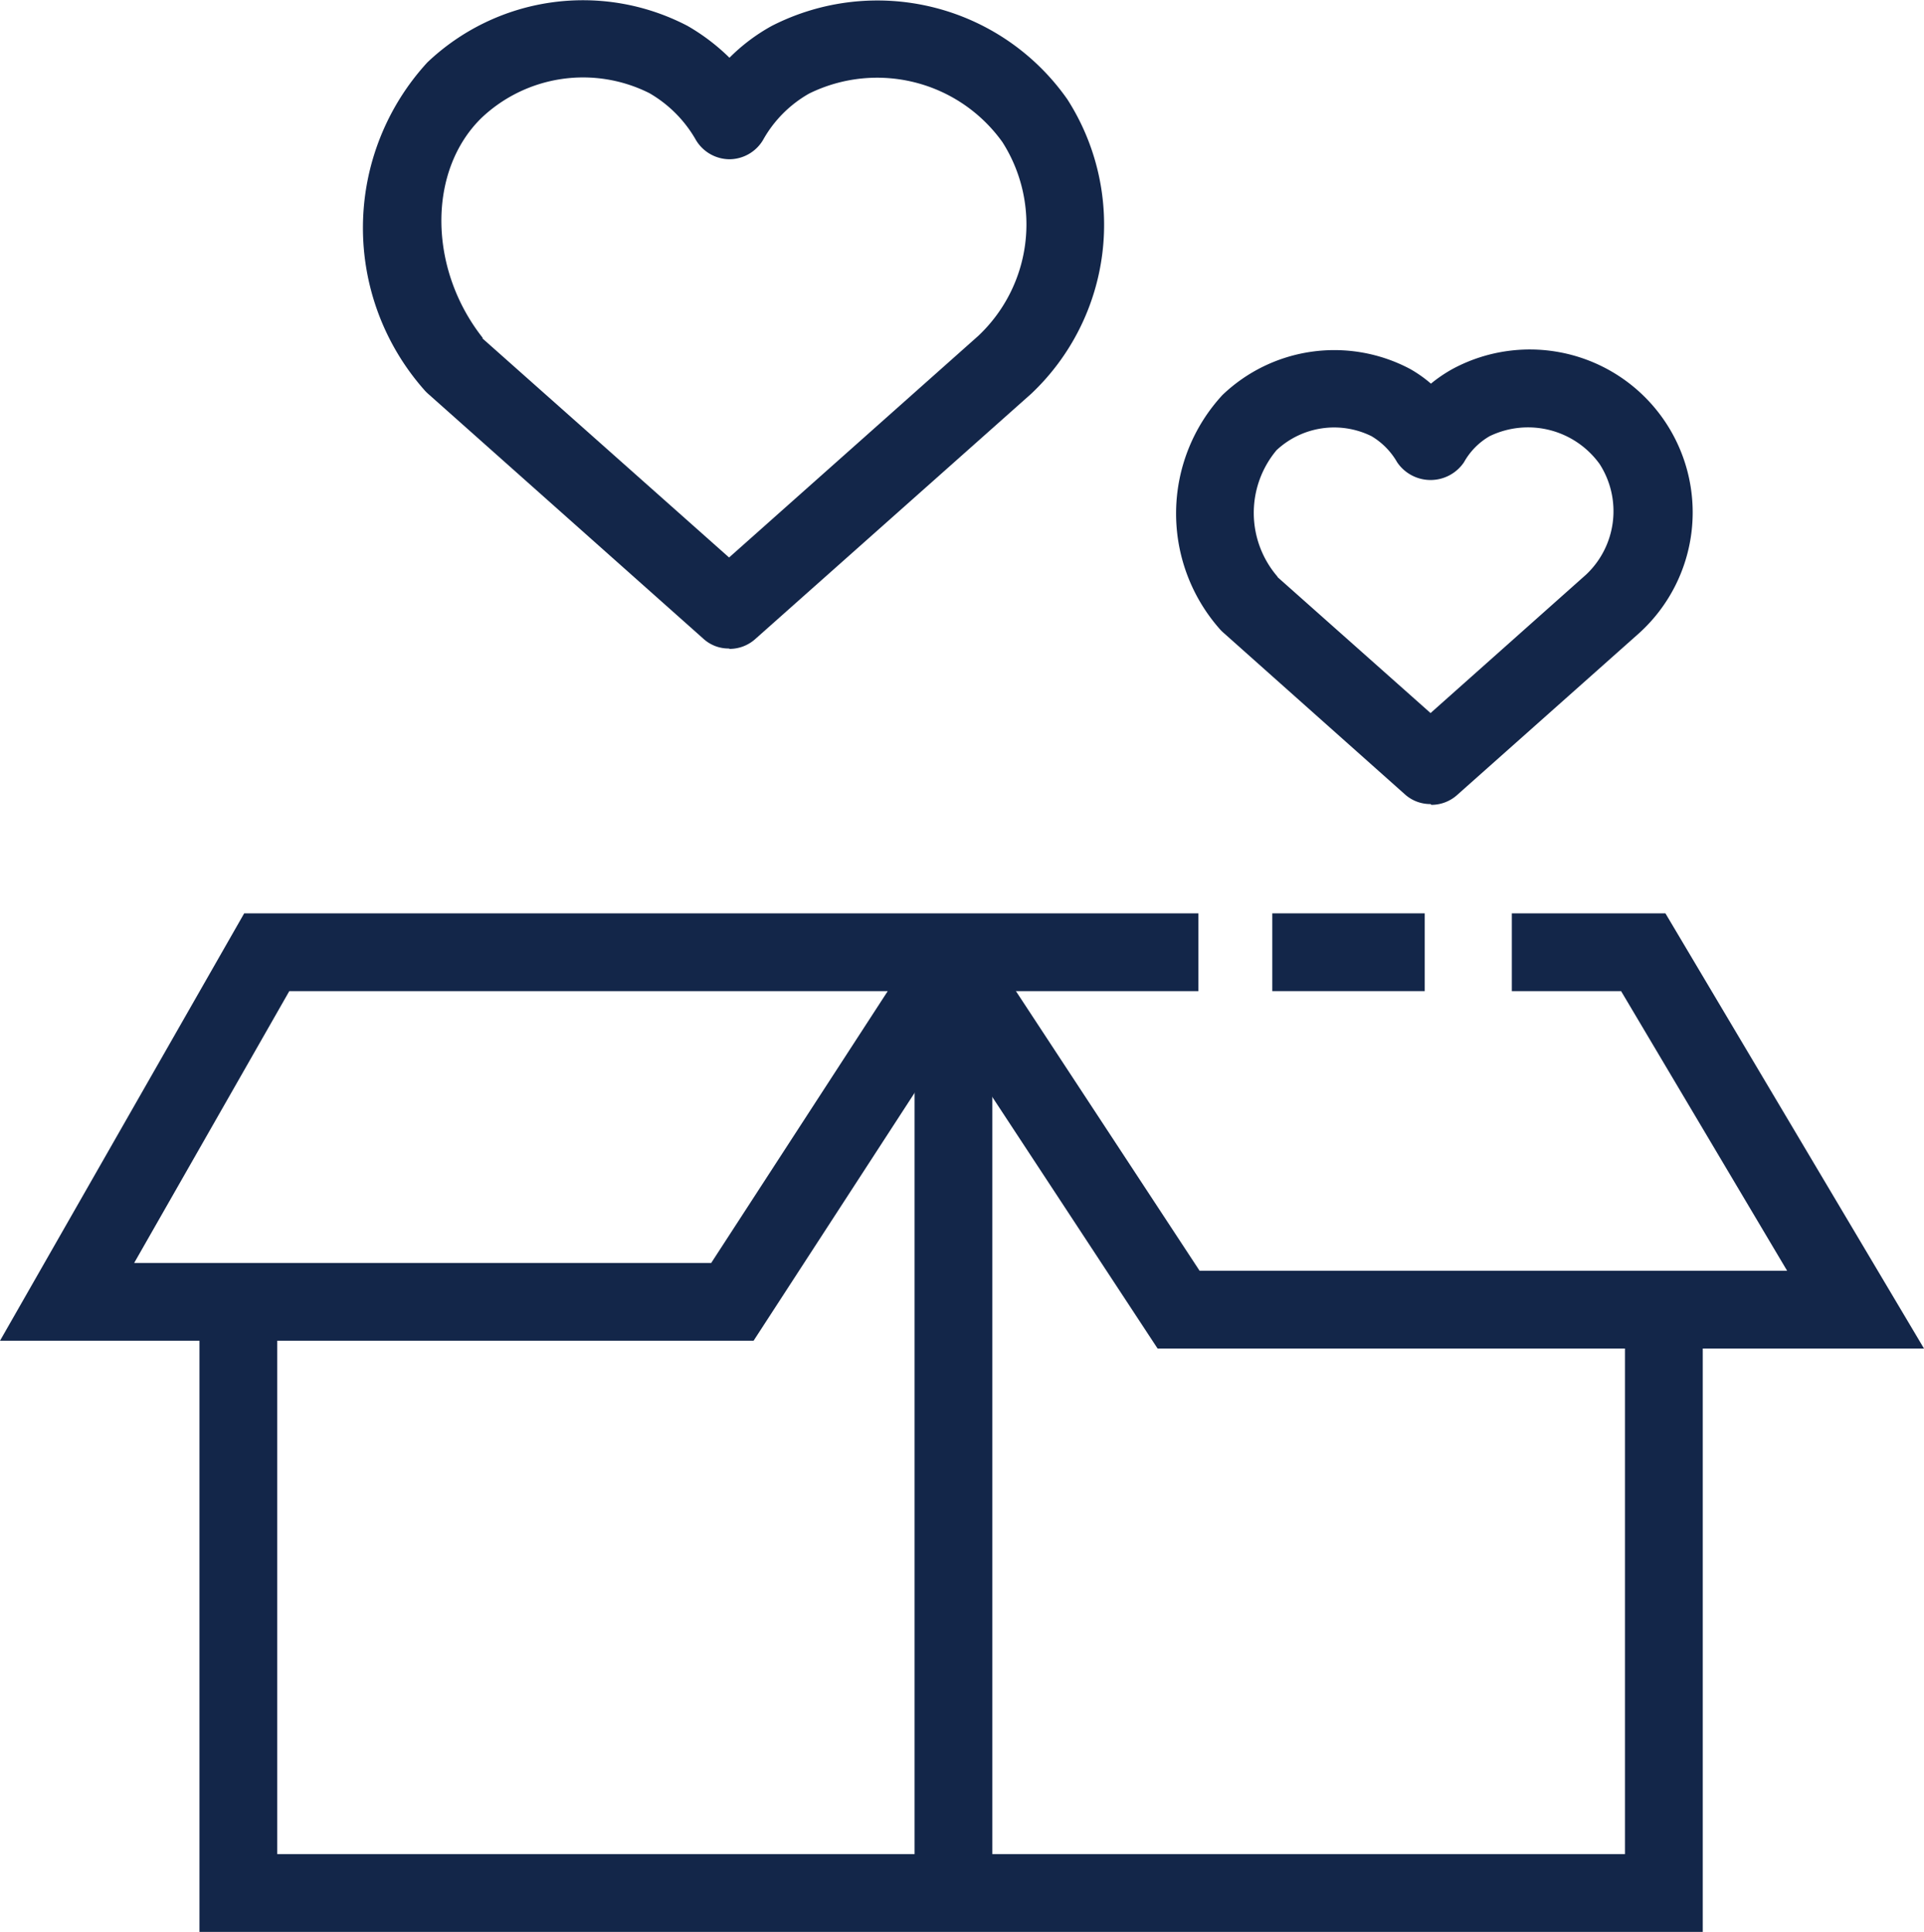
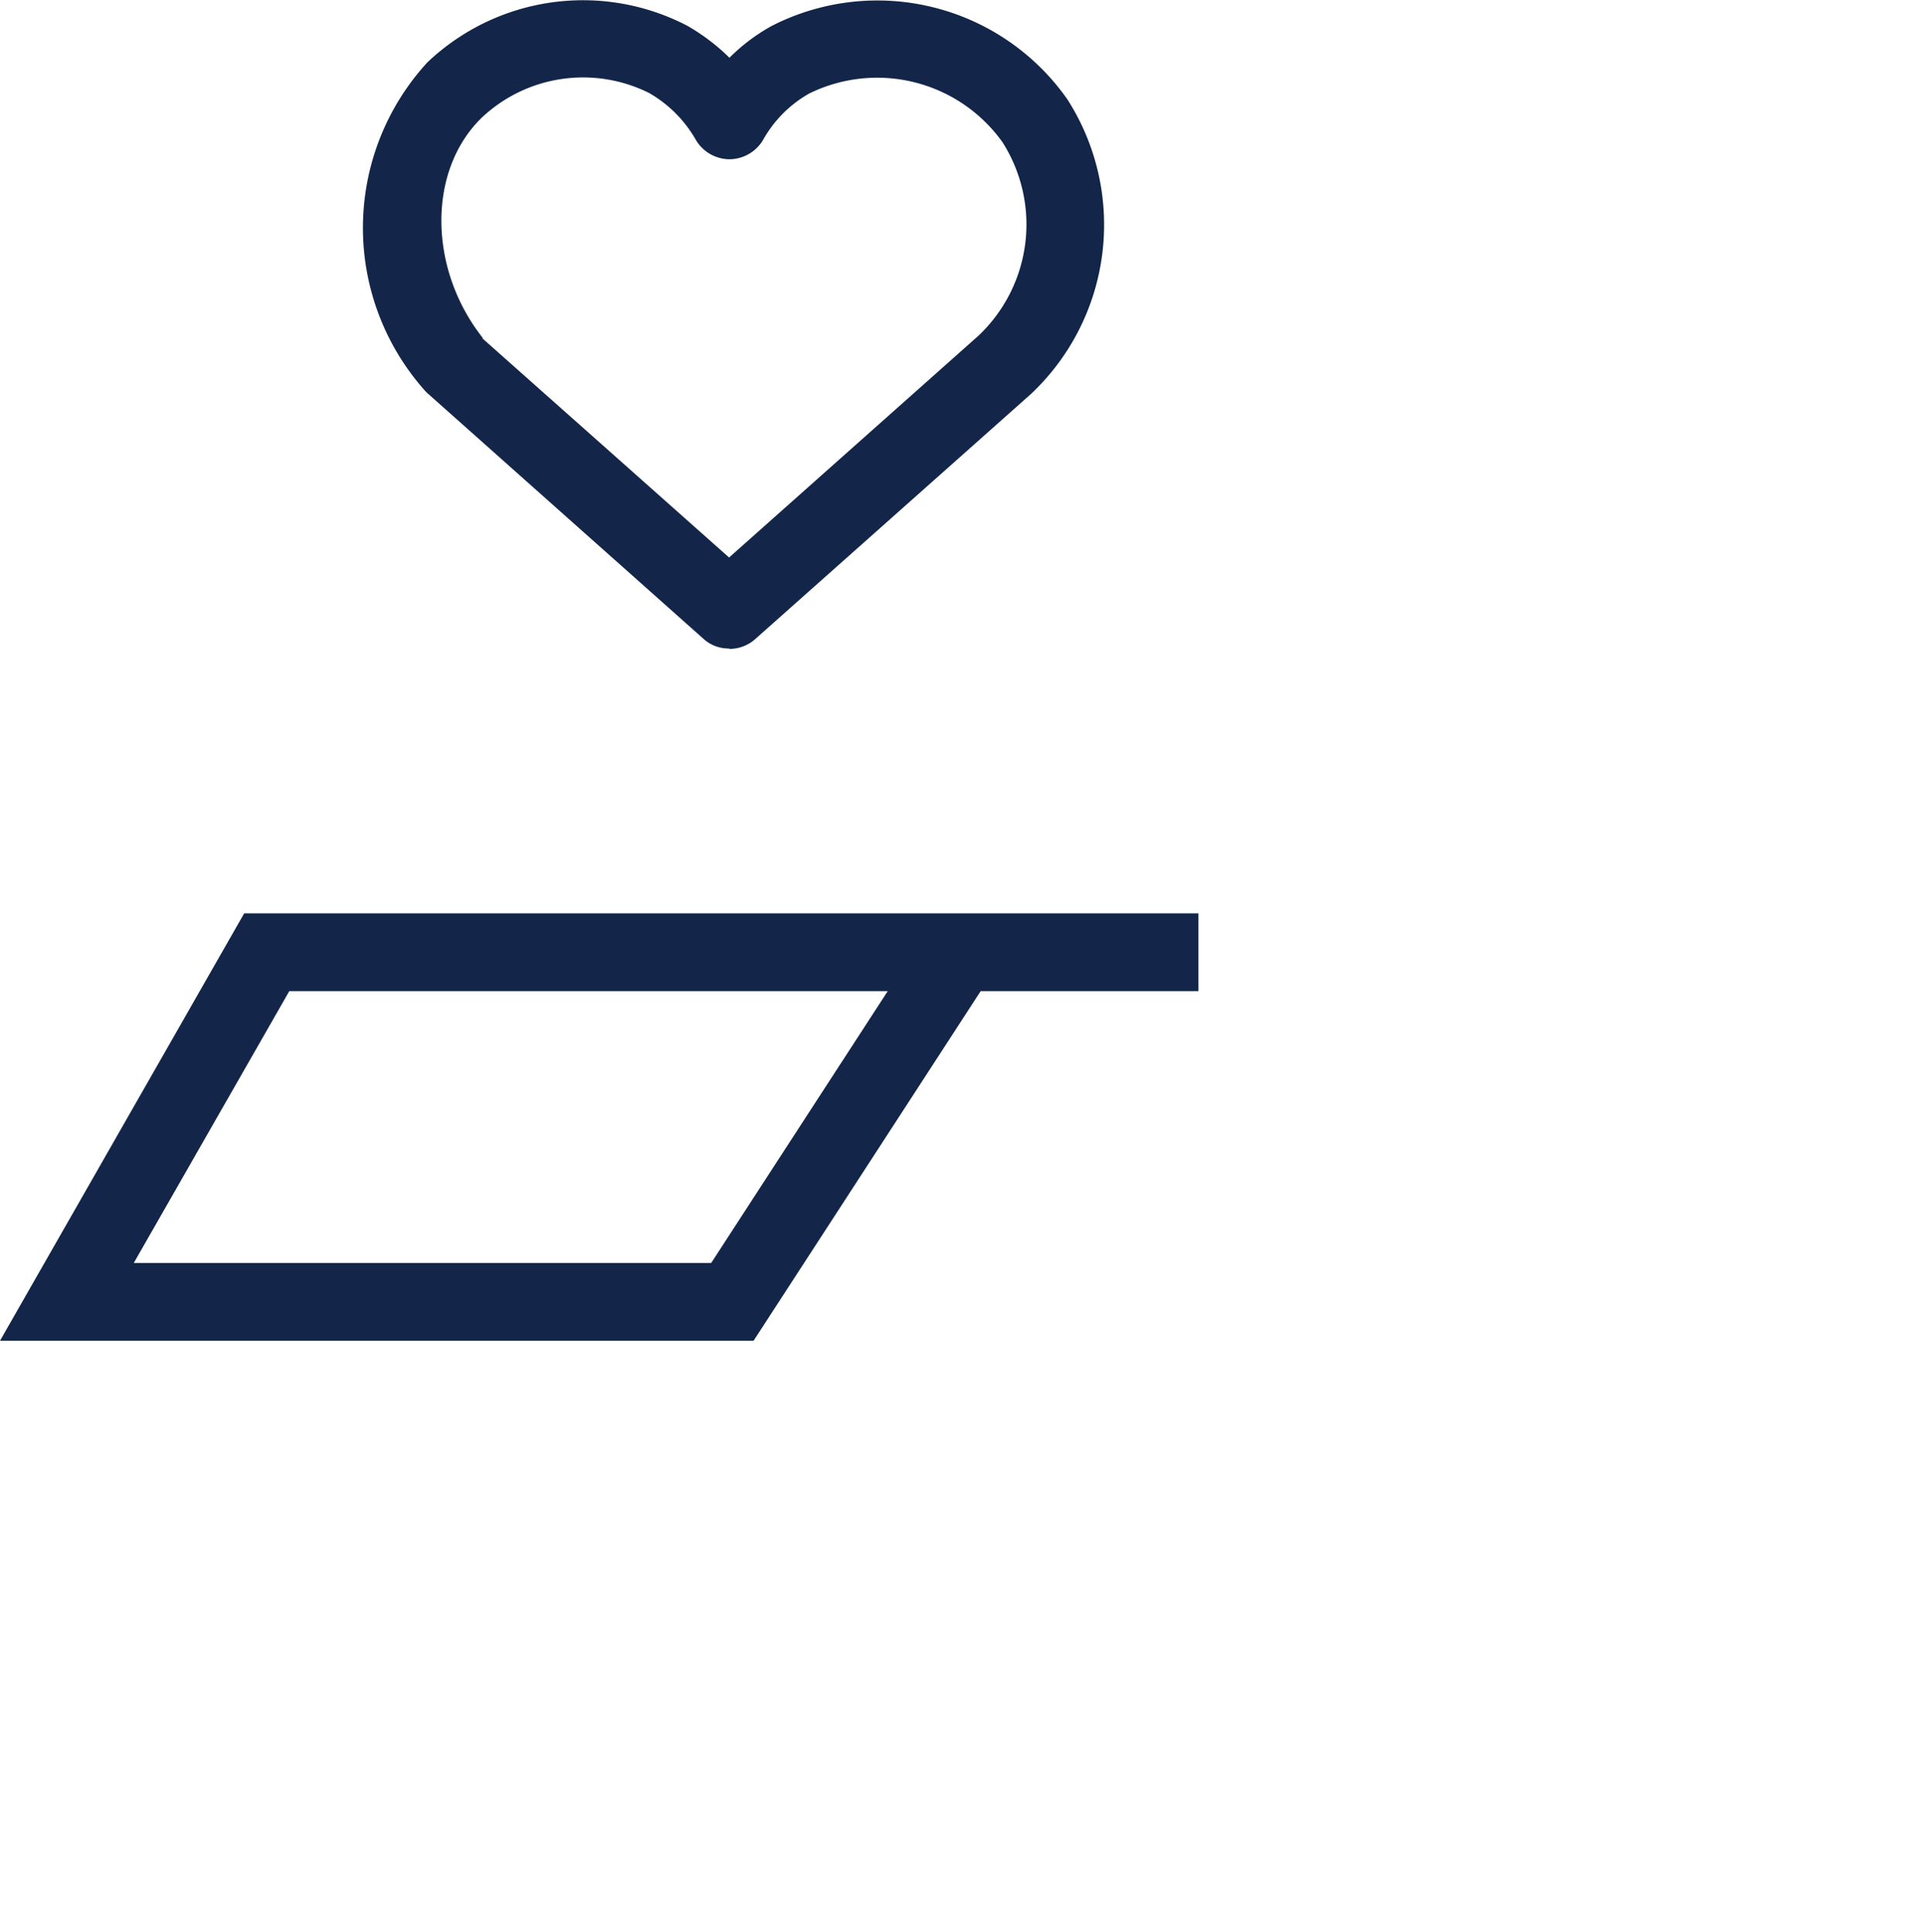
<svg xmlns="http://www.w3.org/2000/svg" width="49.48" height="49.675" viewBox="0 0 49.48 49.675">
  <g transform="translate(-0.28 -0.365)">
    <path d="M19.03,17.04a.955.955,0,0,1-.66-.25L11.3,10.5a1.077,1.077,0,0,1-.11-.11,6.292,6.292,0,0,1,.08-8.42,5.809,5.809,0,0,1,6.69-.94,5.309,5.309,0,0,1,1.08.82,4.8,4.8,0,0,1,1.09-.82,5.967,5.967,0,0,1,7.6,1.89,5.975,5.975,0,0,1-.93,7.57L19.7,16.8a.991.991,0,0,1-.66.25ZM12.68,9.06l6.35,5.64L25.44,9a3.935,3.935,0,0,0,.62-4.98,3.961,3.961,0,0,0-4.97-1.25,3.118,3.118,0,0,0-1.19,1.2,1.012,1.012,0,0,1-.86.49h0a1.012,1.012,0,0,1-.86-.49,3.241,3.241,0,0,0-1.2-1.21,3.8,3.8,0,0,0-4.31.63c-1.4,1.36-1.38,3.89.03,5.67Z" fill="#132649" />
-     <path d="M37.07,21.04a.973.973,0,0,1-.66-.25l-4.66-4.15a1.077,1.077,0,0,1-.11-.11,4.49,4.49,0,0,1,.08-6.01,4.161,4.161,0,0,1,4.82-.67,3.3,3.3,0,0,1,.54.38,3.671,3.671,0,0,1,.56-.38,4.189,4.189,0,0,1,4.8,6.79l-4.69,4.17a.991.991,0,0,1-.66.25ZM33.13,15.2l3.94,3.5,4-3.56a2.24,2.24,0,0,0,.35-2.84,2.269,2.269,0,0,0-2.83-.72,1.77,1.77,0,0,0-.66.67,1.037,1.037,0,0,1-1.72,0,1.845,1.845,0,0,0-.66-.67,2.17,2.17,0,0,0-2.44.36,2.51,2.51,0,0,0,.03,3.26Z" fill="#132649" />
-     <rect width="3.92" height="2" transform="translate(33 23.85)" fill="#132649" />
-     <path d="M49.76,35.04H30.05l-6.21-9.45,1.68-1.09,5.61,8.54H46.24l-4.27-7.19H39.16v-2h3.95Z" fill="#132649" />
-     <path d="M19.66,34.84H.28L6.56,23.85H31.1v2H25.5l-5.84,8.99Zm-15.94-2H18.57l4.54-6.99H7.72L3.73,32.84Z" fill="#132649" />
-     <rect width="2" height="22.64" transform="translate(23.8 26.4)" fill="#132649" />
-     <path d="M44.07,50.04H5.41V33.84h2v14.2H42.07V33.84h2Z" fill="#132649" />
+     <path d="M19.66,34.84H.28L6.56,23.85H31.1v2H25.5l-5.84,8.99Zm-15.94-2H18.57l4.54-6.99H7.72Z" fill="#132649" />
  </g>
</svg>